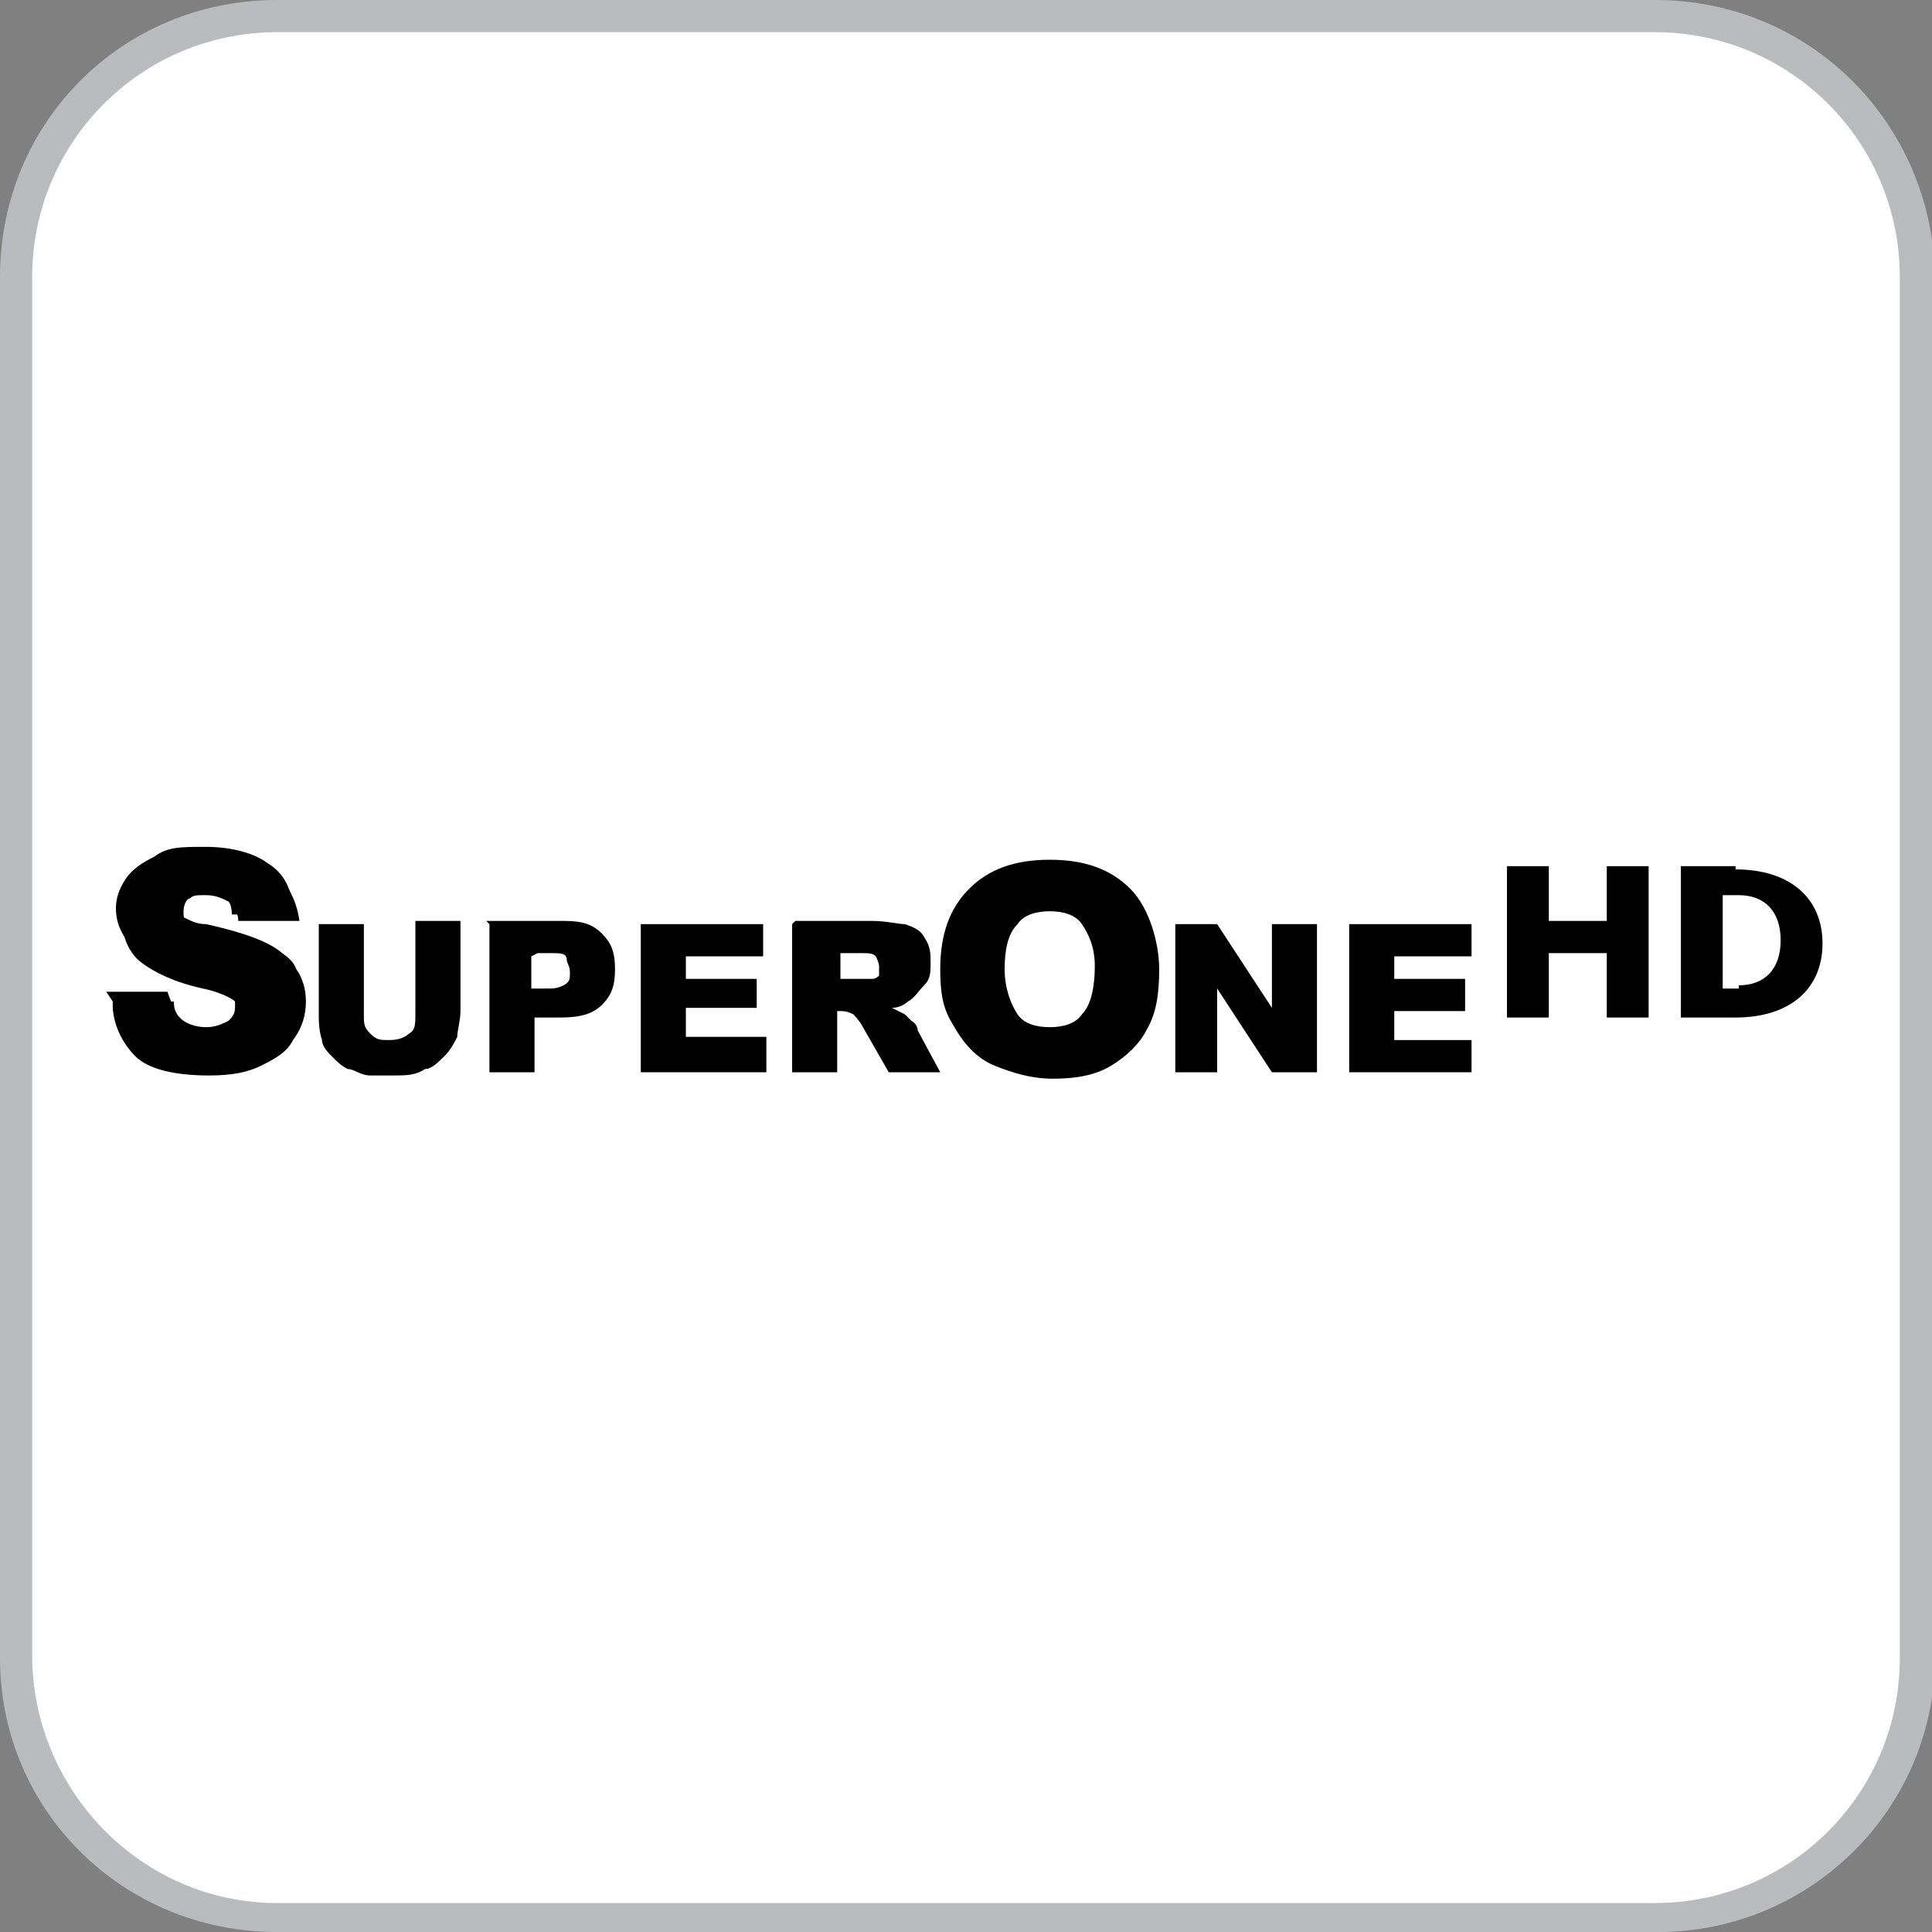
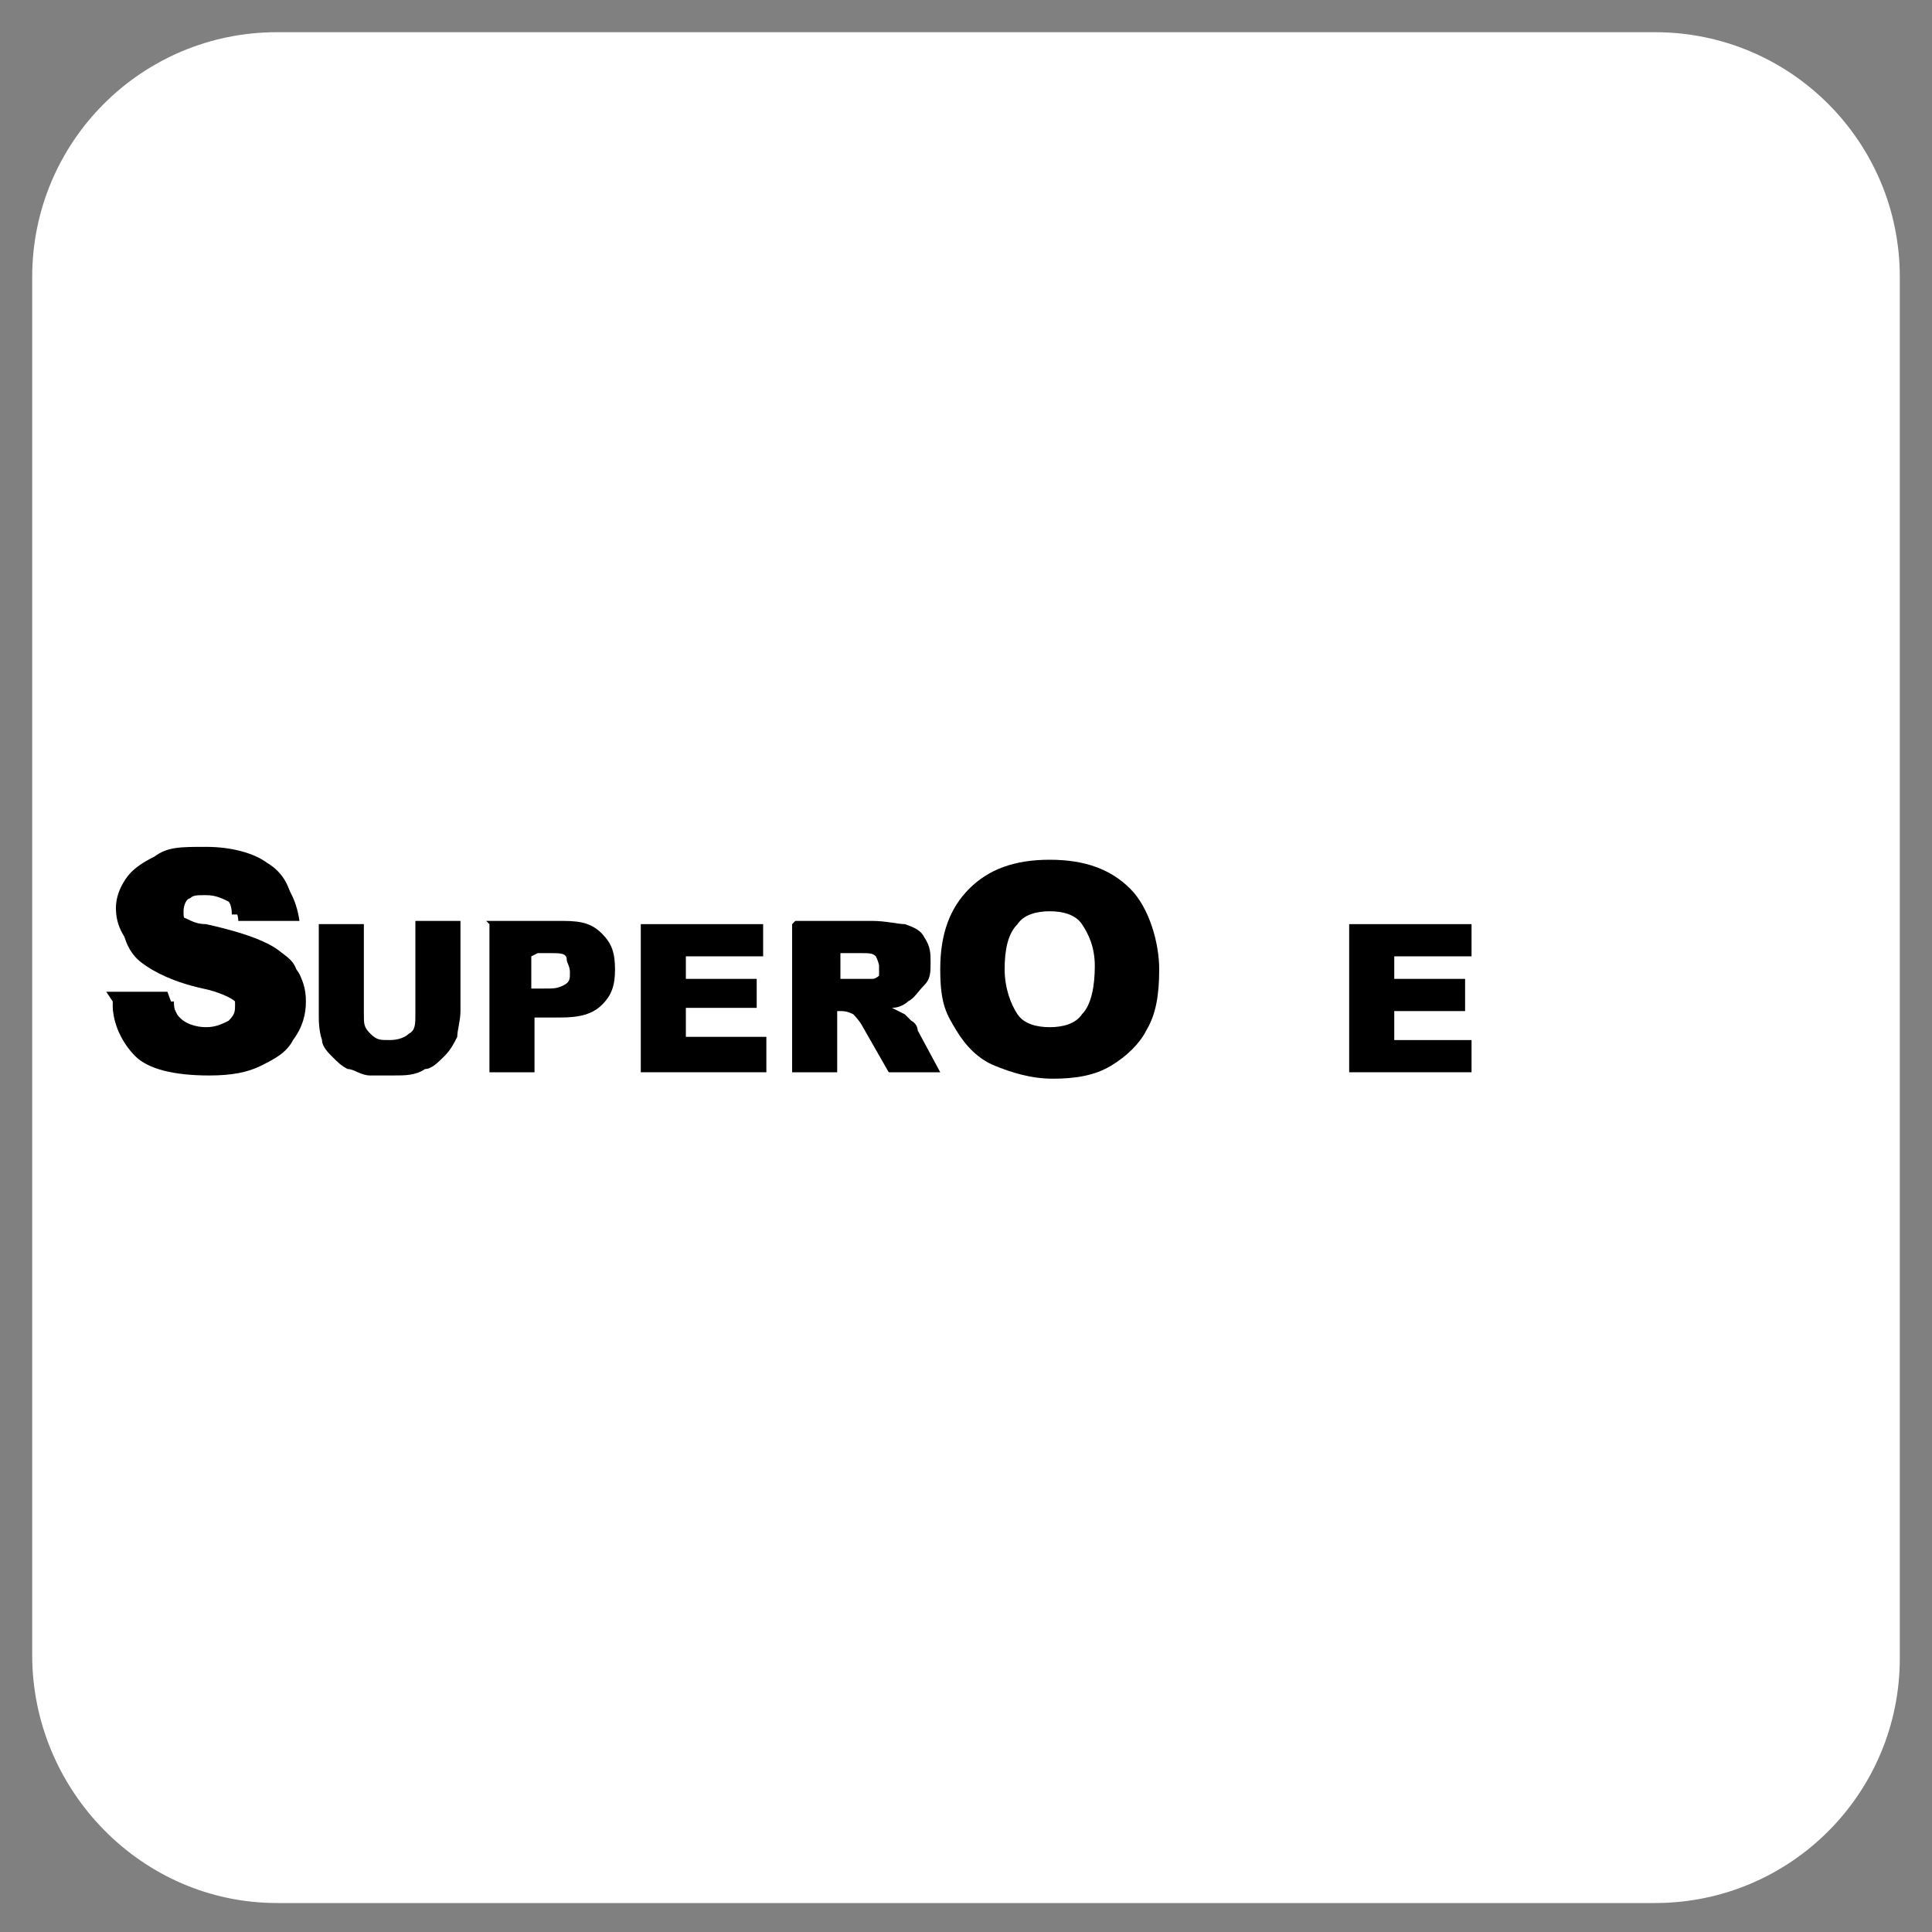
<svg xmlns="http://www.w3.org/2000/svg" id="Layer_1" width="21.2mm" height="21.2mm" version="1.1" viewBox="0 0 60 60">
  <rect x="0" y="0" width="60" height="60" fill="#808080" stroke="none" />
  <defs>
    <style>
      .st0 {
        fill: #babbbe;
      }

      .st1 {
        fill: #fff;
      }
    </style>
  </defs>
-   <path class="st0" d="M51.4,0H8.6C3.8,0,0,3.8,0,8.6v42.9c0,4.7,3.8,8.5,8.6,8.5h42.9c4.7,0,8.6-3.8,8.6-8.6V8.6C60,3.8,56.2,0,51.4,0Z" />
  <path class="st1" d="M51.4,1c4.2,0,7.6,3.4,7.6,7.6v42.9c0,4.2-3.4,7.6-7.6,7.6H8.6c-4.2,0-7.6-3.5-7.6-7.7V8.6C1,4.4,4.4,1,8.6,1h42.8" />
  <g>
    <path d="M6.5,33.4c-1.1,0-1.9-.2-2.3-.6-.4-.4-.7-1-.7-1.6h0s1.9-.1,1.9-.1h0c0,.3.1.6.3.7.2.3.5.4.9.4s.5,0,.7-.2c.2-.1.2-.3.2-.5s0-.3-.2-.4c-.1-.1-.5-.3-1-.4-.9-.2-1.5-.5-1.9-.8-.4-.3-.6-.8-.6-1.3s0-.7.3-1c.2-.3.5-.5.9-.7.4-.2.9-.3,1.6-.3s1.5.2,1.9.5c.4.3.7.8.8,1.5h0s0,0,0,0h-1.9c0,.1,0,0,0,0,0-.3-.2-.5-.3-.6-.2-.1-.4-.2-.7-.2s-.4,0-.5.1c-.1,0-.2.2-.2.4s0,.2.1.3c0,0,.3.2.7.2.9.2,1.5.4,1.9.6.4.2.7.4.8.7.2.3.3.6.3,1s-.1.8-.4,1.2c-.2.4-.6.6-1,.8-.4.2-.9.3-1.6.3Z" />
    <path d="M3.5,31.1c0,.6.3,1.2.7,1.6.4.4,1.2.6,2.3.6s1.2,0,1.6-.3c.4-.2.7-.4,1-.8.2-.3.3-.7.3-1.2s0-.7-.3-1c-.2-.3-.4-.5-.8-.7-.4-.2-1-.4-1.9-.6-.4,0-.6-.2-.7-.2-.1,0-.2-.2-.2-.3s0-.3.2-.4c.1-.1.3-.2.5-.2s.5,0,.7.2c.2.1.3.3.3.6h1.9c0-.8-.3-1.3-.8-1.6-.4-.3-1.1-.5-1.9-.5s-1.2,0-1.6.3c-.4.2-.7.4-.9.7-.2.3-.3.6-.3.9,0,.5.2.9.6,1.3.4.3,1,.6,1.9.8.5.1.9.2,1,.4.2.1.2.3.2.5s0,.3-.2.5c-.2.1-.4.2-.7.2s-.7-.1-.9-.4c-.1-.2-.2-.4-.3-.7h-1.9Z" />
    <path d="M12.9,28.7v2.8c0,.3,0,.5-.2.6-.1.1-.3.2-.6.2s-.4,0-.6-.2-.2-.3-.2-.6v-2.8h-1.4v2.8c0,.2,0,.5.1.8,0,.2.2.4.3.5.2.2.3.3.5.4.2,0,.4.2.7.2.3,0,.5,0,.7,0,.4,0,.7,0,1-.2.2,0,.4-.2.6-.4.2-.2.3-.4.4-.6,0-.2.1-.5.1-.8v-2.8h-1.4Z" />
-     <path d="M53.9,26.9h-1.7v4.7h1.7c1.7,0,2.7-.9,2.7-2.3s-1-2.3-2.7-2.3ZM54,30.7h-.5v-2.9h.5c.8,0,1.3.5,1.3,1.4s-.5,1.4-1.3,1.4Z" />
-     <polygon points="51.2 31.6 49.9 31.6 49.9 29.6 48.1 29.6 48.1 31.6 46.8 31.6 46.8 26.9 48.1 26.9 48.1 28.6 49.9 28.6 49.9 26.9 51.2 26.9 51.2 31.6" />
    <polygon points="41.9 33.3 45.7 33.3 45.7 32.3 43.3 32.3 43.3 31.4 45.5 31.4 45.5 30.4 43.3 30.4 43.3 29.7 45.7 29.7 45.7 28.7 41.9 28.7 41.9 33.3" />
-     <path d="M39.5,28.7v2.6l-1.7-2.6h-1.3v4.6h1.3v-2.6l1.7,2.6h1.4v-4.6h-1.4Z" />
    <path d="M30.1,27.6c-.6.6-.9,1.4-.9,2.5s.2,1.4.5,1.9c.3.5.7.9,1.2,1.1.5.2,1.1.4,1.8.4s1.3-.1,1.8-.4.9-.7,1.1-1.1c.3-.5.4-1.1.4-1.9s-.3-1.9-.9-2.5c-.6-.6-1.4-.9-2.5-.9s-1.9.3-2.5.9M31.6,31.5c-.2-.3-.4-.8-.4-1.4s.1-1.1.4-1.4c.2-.3.6-.4,1-.4s.8.1,1,.4c.2.3.4.7.4,1.3s-.1,1.2-.4,1.5c-.2.3-.6.4-1,.4s-.8-.1-1-.4" />
    <path d="M15.2,28.7v4.6h1.4v-1.7h.8c.6,0,1-.1,1.3-.4.3-.3.4-.6.4-1.1s-.1-.8-.4-1.1-.6-.4-1.2-.4h-2.4ZM16.7,29.6h.4c.3,0,.5,0,.5.2,0,.1.1.2.1.4s0,.3-.2.4-.3.1-.6.1h-.4v-1Z" />
    <path d="M19.9,28.7v4.6h3.9v-1.1h-2.5v-.9h2.2v-.9h-2.2v-.7h2.4v-1h-3.8Z" />
    <path d="M24.6,28.7v4.6h1.4v-1.9h.1c.1,0,.2,0,.4.1,0,0,.2.2.3.4l.8,1.4h1.6l-.7-1.3c0,0,0-.2-.2-.3-.1-.1-.2-.2-.2-.2,0,0-.2-.1-.4-.2.2,0,.4-.1.5-.2.2-.1.3-.3.5-.5s.2-.4.2-.7,0-.5-.2-.8c-.1-.2-.3-.3-.6-.4-.2,0-.6-.1-1-.1h-2.4ZM26.1,29.6h.6c.3,0,.4,0,.5.1,0,0,.1.2.1.3s0,.2,0,.3c0,0-.1.1-.2.1-.2,0-.3,0-.4,0h-.6v-.9Z" />
  </g>
</svg>